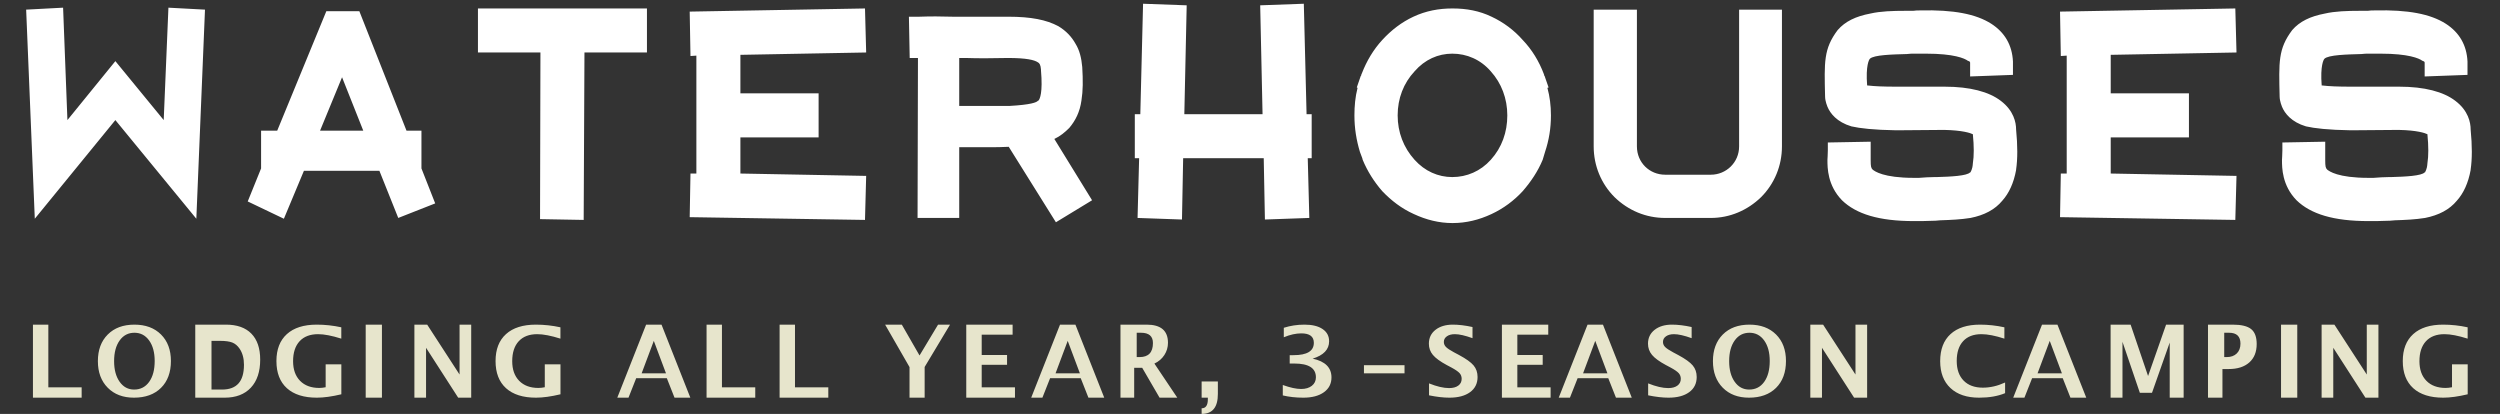
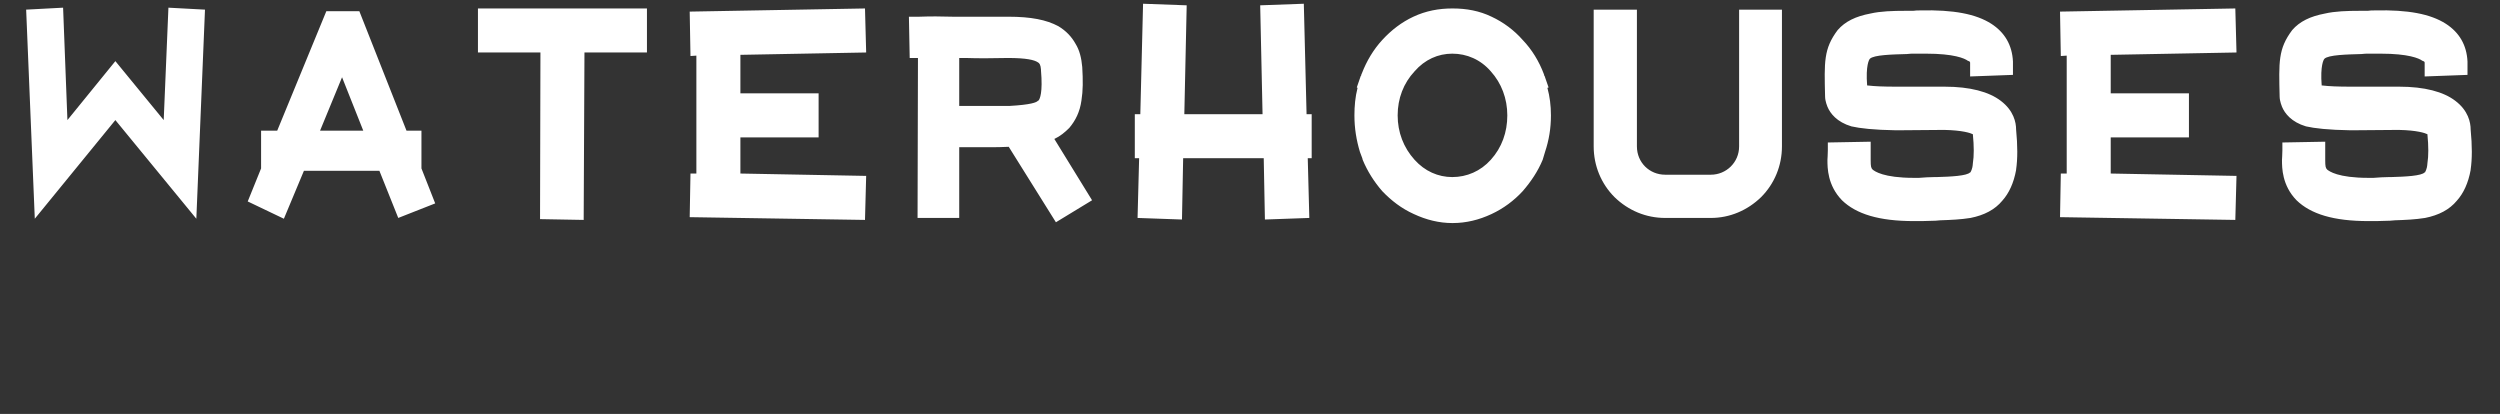
<svg xmlns="http://www.w3.org/2000/svg" width="302" height="50" viewBox="0 0 302 50">
  <rect x="0" y="0" width="302" height="50" fill="#333333" stroke="none" />
  <g fill="none" fill-rule="evenodd">
    <path fill="#FFF" fill-rule="nonzero" d="M20.346,0.927 L24.762,1.164 L23.717,26.423 L13.936,14.506 L4.203,26.423 L3.159,1.164 L7.622,0.927 L8.144,14.506 L13.936,7.384 L19.776,14.506 L20.346,0.927 Z M34.293,26.423 L29.925,24.334 L31.539,20.346 L31.539,15.788 L33.486,15.788 L39.421,1.354 L43.409,1.354 L49.106,15.788 L50.911,15.788 L50.911,20.346 L52.572,24.571 L48.109,26.328 L45.83,20.631 L36.714,20.631 L34.293,26.423 Z M43.884,15.788 L41.32,9.331 L38.661,15.788 L43.884,15.788 Z M65.237,26.471 L65.285,6.34 L57.736,6.34 L57.736,1.022 L78.152,1.022 L78.152,6.34 L70.603,6.34 L70.508,26.566 L65.237,26.471 Z M84.122,20.963 L84.122,6.719 L83.41,6.767 L83.315,1.402 L104.491,1.022 L104.633,6.34 L89.44,6.624 L89.44,11.277 L98.888,11.277 L98.888,16.595 L89.44,16.595 L89.44,20.963 L104.633,21.248 L104.491,26.566 L83.315,26.233 L83.41,20.963 L84.122,20.963 Z M129.168,15.455 C128.646,15.978 128.076,16.453 127.364,16.785 L131.922,24.192 L127.554,26.85 L121.856,17.734 C121.049,17.782 120.242,17.782 119.53,17.782 L115.874,17.782 L115.874,26.328 L110.841,26.328 L110.889,7.004 L109.891,7.004 L109.797,2.019 L111.031,2.019 C112.36,1.971 113.642,1.971 115.114,2.019 L121.809,2.019 C124.562,2.019 126.414,2.399 127.839,3.158 C128.788,3.728 129.453,4.44 129.928,5.295 C130.402,6.055 130.64,7.004 130.735,8.096 C130.83,9.711 130.83,10.945 130.64,12.132 C130.45,13.509 129.928,14.553 129.168,15.455 Z M121.951,12.797 C124.515,12.654 125.227,12.369 125.37,12.179 L125.465,12.132 C125.607,11.942 125.987,11.23 125.749,8.476 L125.749,8.381 C125.702,7.811 125.56,7.621 125.37,7.526 C124.942,7.242 123.993,7.004 121.761,7.004 C119.72,7.052 118.058,7.052 116.681,7.004 L115.874,7.004 L115.874,12.797 L121.951,12.797 Z M152.658,19.111 L142.925,19.111 L142.783,26.518 L137.417,26.328 L137.607,19.111 L137.085,19.111 L137.085,13.794 L137.75,13.794 L138.082,0.452 L143.352,0.642 L143.067,13.794 L152.516,13.794 L152.231,0.642 L157.501,0.452 L157.833,13.794 L158.451,13.794 L158.451,19.111 L157.976,19.111 L158.166,26.328 L152.801,26.518 L152.658,19.111 Z M164.564,19.111 L164.279,18.352 C163.851,16.927 163.614,15.503 163.614,13.936 C163.614,12.844 163.709,11.705 163.994,10.613 L163.899,10.565 L164.374,9.188 L164.421,9.141 C164.421,9.046 164.469,8.951 164.516,8.856 C165.086,7.384 165.893,6.007 166.985,4.82 C168.077,3.633 169.311,2.684 170.736,2.019 C172.255,1.307 173.822,1.022 175.436,1.022 L175.484,1.022 C177.145,1.022 178.712,1.307 180.184,2.019 C181.608,2.684 182.89,3.633 183.935,4.82 C185.074,6.007 185.929,7.432 186.499,8.951 L186.546,9.093 C186.546,9.141 186.546,9.188 186.594,9.188 L186.689,9.473 L187.069,10.565 L186.926,10.613 C187.211,11.657 187.353,12.749 187.353,13.936 C187.353,15.503 187.116,16.927 186.641,18.352 L186.356,19.301 C185.787,20.678 184.932,21.96 183.935,23.1 C182.89,24.239 181.608,25.189 180.184,25.853 C178.665,26.566 177.098,26.945 175.484,26.945 L175.436,26.945 C173.869,26.945 172.303,26.566 170.783,25.853 C169.311,25.189 168.077,24.239 166.985,23.1 C165.988,21.96 165.181,20.678 164.611,19.301 L164.564,19.111 Z M168.837,13.936 C168.837,15.978 169.549,17.829 170.878,19.301 C172.113,20.678 173.727,21.39 175.436,21.39 C177.193,21.39 178.855,20.678 180.089,19.301 C181.419,17.829 182.083,15.978 182.083,13.936 C182.083,11.895 181.371,10.043 180.089,8.619 C178.855,7.194 177.193,6.482 175.436,6.482 C173.727,6.482 172.113,7.194 170.878,8.619 C169.549,10.043 168.837,11.895 168.837,13.936 Z M206.666,26.328 L201.158,26.328 C198.831,26.328 196.695,25.426 195.033,23.812 C193.419,22.197 192.517,20.013 192.517,17.687 L192.517,1.164 L197.739,1.164 L197.739,17.687 C197.739,19.634 199.259,21.105 201.158,21.105 L206.666,21.105 C208.517,21.105 210.084,19.634 210.084,17.687 L210.084,1.164 L215.259,1.164 L215.259,17.687 C215.259,20.013 214.357,22.197 212.743,23.812 C211.081,25.426 208.945,26.328 206.666,26.328 Z M241.693,12.179 C243.26,13.366 243.545,14.791 243.545,15.645 C243.735,17.592 243.735,19.206 243.545,20.488 L243.545,20.536 C243.26,22.103 242.69,23.337 241.883,24.239 C240.981,25.331 239.699,25.996 238.037,26.328 C236.85,26.518 235.711,26.566 234.381,26.613 L233.812,26.661 C233.242,26.661 232.72,26.708 232.15,26.708 L231.2,26.708 C226.975,26.708 224.221,25.853 222.512,24.192 C220.755,22.387 220.755,20.251 220.755,19.349 L220.755,19.301 C220.755,19.206 220.802,18.637 220.802,18.162 L220.802,17.212 L225.978,17.117 L225.978,19.349 C225.978,20.108 226.025,20.298 226.215,20.488 C226.452,20.678 227.497,21.485 231.2,21.485 L231.818,21.485 C232.435,21.438 233.099,21.39 233.669,21.39 L233.954,21.39 C235.663,21.343 237.61,21.248 237.99,20.821 L238.037,20.821 C238.037,20.726 238.275,20.536 238.322,19.729 C238.465,18.826 238.465,17.687 238.322,16.215 C238.037,16.073 237.088,15.74 234.856,15.693 L229.064,15.74 C226.31,15.693 224.696,15.503 223.651,15.266 C221.894,14.743 221.087,13.699 220.755,12.892 C220.755,12.892 220.47,12.227 220.47,11.657 C220.375,7.479 220.28,5.912 221.989,3.633 C222.891,2.589 224.173,1.971 225.93,1.639 C227.165,1.354 228.636,1.307 230.156,1.307 L231.105,1.307 C231.39,1.259 231.675,1.259 231.96,1.259 C235.996,1.164 238.702,1.687 240.554,2.874 C242.168,3.918 243.07,5.437 243.165,7.432 L243.165,9.046 L237.99,9.236 L237.99,7.621 C237.99,7.479 237.99,7.432 237.705,7.337 C237.325,7.052 236.043,6.482 232.672,6.482 L231.248,6.482 C230.963,6.482 230.678,6.482 230.346,6.529 C228.636,6.577 226.357,6.624 225.883,7.099 C225.788,7.194 225.36,7.906 225.55,10.328 L225.645,10.328 C226.405,10.423 227.544,10.47 229.064,10.47 L234.904,10.47 C237.99,10.47 240.269,11.087 241.693,12.179 Z M249.658,20.963 L249.658,6.719 L248.946,6.767 L248.851,1.402 L270.026,1.022 L270.169,6.34 L254.975,6.624 L254.975,11.277 L264.424,11.277 L264.424,16.595 L254.975,16.595 L254.975,20.963 L270.169,21.248 L270.026,26.566 L248.851,26.233 L248.946,20.963 L249.658,20.963 Z M296.603,12.179 C298.169,13.366 298.454,14.791 298.454,15.645 C298.644,17.592 298.644,19.206 298.454,20.488 L298.454,20.536 C298.169,22.103 297.6,23.337 296.793,24.239 C295.89,25.331 294.608,25.996 292.947,26.328 C291.76,26.518 290.62,26.566 289.291,26.613 L288.721,26.661 C288.151,26.661 287.629,26.708 287.059,26.708 L286.11,26.708 C281.884,26.708 279.13,25.853 277.421,24.192 C275.664,22.387 275.664,20.251 275.664,19.349 L275.664,19.301 C275.664,19.206 275.712,18.637 275.712,18.162 L275.712,17.212 L280.887,17.117 L280.887,19.349 C280.887,20.108 280.935,20.298 281.124,20.488 C281.362,20.678 282.406,21.485 286.11,21.485 L286.727,21.485 C287.344,21.438 288.009,21.39 288.579,21.39 L288.864,21.39 C290.573,21.343 292.519,21.248 292.899,20.821 L292.947,20.821 C292.947,20.726 293.184,20.536 293.232,19.729 C293.374,18.826 293.374,17.687 293.232,16.215 C292.947,16.073 291.997,15.74 289.766,15.693 L283.973,15.74 C281.219,15.693 279.605,15.503 278.561,15.266 C276.804,14.743 275.997,13.699 275.664,12.892 C275.664,12.892 275.38,12.227 275.38,11.657 C275.285,7.479 275.19,5.912 276.899,3.633 C277.801,2.589 279.083,1.971 280.84,1.639 C282.074,1.354 283.546,1.307 285.065,1.307 L286.015,1.307 C286.3,1.259 286.585,1.259 286.869,1.259 C290.905,1.164 293.611,1.687 295.463,2.874 C297.077,3.918 297.979,5.437 298.074,7.432 L298.074,9.046 L292.899,9.236 L292.899,7.621 C292.899,7.479 292.899,7.432 292.614,7.337 C292.235,7.052 290.953,6.482 287.582,6.482 L287.012,6.482 C286.727,6.482 286.442,6.482 286.157,6.482 C285.872,6.482 285.587,6.482 285.255,6.529 C283.546,6.577 281.267,6.624 280.792,7.099 C280.697,7.194 280.27,7.906 280.46,10.328 L280.555,10.328 C281.314,10.423 282.454,10.47 283.973,10.47 L289.813,10.47 C292.899,10.47 295.178,11.087 296.603,12.179 Z" />
-     <path fill="#E7E5CC" fill-rule="nonzero" d="M3.98,48.039 L3.98,39.216 L5.839,39.216 L5.839,46.787 L9.863,46.787 L9.863,48.039 L3.98,48.039 Z M16.179,48.039 C14.859,48.039 13.803,47.638 13.011,46.835 C12.219,46.033 11.824,44.964 11.824,43.627 C11.824,42.276 12.221,41.203 13.017,40.408 C13.812,39.613 14.886,39.216 16.238,39.216 C17.582,39.216 18.653,39.613 19.451,40.408 C20.248,41.203 20.647,42.27 20.647,43.61 C20.647,44.981 20.248,46.061 19.451,46.853 C18.653,47.644 17.563,48.039 16.179,48.039 Z M16.203,47.059 C16.967,47.059 17.572,46.749 18.018,46.128 C18.463,45.508 18.686,44.668 18.686,43.607 C18.686,42.577 18.462,41.752 18.015,41.129 C17.567,40.507 16.975,40.196 16.238,40.196 C15.494,40.196 14.898,40.507 14.453,41.129 C14.007,41.752 13.784,42.583 13.784,43.624 C13.784,44.658 14.006,45.488 14.45,46.116 C14.894,46.745 15.478,47.059 16.203,47.059 Z M23.588,48.039 L23.588,39.216 L27.297,39.216 C28.633,39.216 29.655,39.578 30.366,40.304 C31.076,41.029 31.431,42.075 31.431,43.443 C31.431,44.897 31.055,46.027 30.302,46.832 C29.549,47.637 28.495,48.039 27.14,48.039 L23.588,48.039 Z M25.549,47.059 L26.816,47.059 C27.708,47.059 28.374,46.812 28.812,46.317 C29.251,45.823 29.471,45.072 29.471,44.065 C29.471,43.286 29.294,42.637 28.942,42.119 C28.699,41.763 28.408,41.516 28.066,41.38 C27.725,41.244 27.227,41.176 26.573,41.176 L25.549,41.176 L25.549,47.059 Z M41.235,47.63 C40.094,47.903 39.109,48.039 38.28,48.039 C36.708,48.039 35.501,47.658 34.657,46.895 C33.814,46.132 33.392,45.039 33.392,43.616 C33.392,42.204 33.814,41.118 34.657,40.357 C35.501,39.596 36.702,39.216 38.262,39.216 C39.259,39.216 40.248,39.324 41.229,39.539 L41.229,40.908 C40.092,40.548 39.159,40.368 38.428,40.368 C37.464,40.368 36.719,40.652 36.193,41.22 C35.668,41.788 35.405,42.592 35.405,43.633 C35.405,44.64 35.686,45.43 36.249,46.004 C36.811,46.577 37.587,46.864 38.576,46.864 C38.793,46.864 39.048,46.835 39.339,46.779 L39.339,44.014 L41.235,44.014 L41.235,47.63 Z M44.176,48.039 L44.176,39.216 L46.137,39.216 L46.137,48.039 L44.176,48.039 Z M50.059,48.039 L50.059,39.216 L51.604,39.216 L55.514,45.243 L55.514,39.216 L56.922,39.216 L56.922,48.039 L55.348,48.039 L51.467,42.012 L51.467,48.039 L50.059,48.039 Z M67.706,47.63 C66.565,47.903 65.58,48.039 64.751,48.039 C63.179,48.039 61.971,47.658 61.128,46.895 C60.284,46.132 59.863,45.039 59.863,43.616 C59.863,42.204 60.284,41.118 61.128,40.357 C61.971,39.596 63.173,39.216 64.732,39.216 C65.73,39.216 66.719,39.324 67.7,39.539 L67.7,40.908 C66.563,40.548 65.629,40.368 64.899,40.368 C63.934,40.368 63.189,40.652 62.664,41.22 C62.139,41.788 61.876,42.592 61.876,43.633 C61.876,44.64 62.157,45.43 62.719,46.004 C63.282,46.577 64.057,46.864 65.046,46.864 C65.264,46.864 65.518,46.835 65.81,46.779 L65.81,44.014 L67.706,44.014 L67.706,47.63 Z M74.569,48.039 L78.05,39.216 L79.911,39.216 L83.392,48.039 L81.482,48.039 L80.552,45.684 L76.853,45.684 L75.922,48.039 L74.569,48.039 Z M77.51,45.098 L80.451,45.098 L78.98,41.176 L77.51,45.098 Z M85.353,48.039 L85.353,39.216 L87.211,39.216 L87.211,46.787 L91.235,46.787 L91.235,48.039 L85.353,48.039 Z M94.176,48.039 L94.176,39.216 L96.035,39.216 L96.035,46.787 L100.059,46.787 L100.059,48.039 L94.176,48.039 Z M109.87,48.039 L109.87,44.343 L106.922,39.216 L108.939,39.216 L111.08,42.942 L113.317,39.216 L114.765,39.216 L111.697,44.331 L111.697,48.039 L109.87,48.039 Z M116.725,48.039 L116.725,39.216 L122.323,39.216 L122.323,40.426 L118.589,40.426 L118.589,42.888 L121.652,42.888 L121.652,44.069 L118.589,44.069 L118.589,46.787 L122.608,46.787 L122.608,48.039 L116.725,48.039 Z M124.569,48.039 L128.05,39.216 L129.911,39.216 L133.392,48.039 L131.482,48.039 L130.552,45.684 L126.853,45.684 L125.922,48.039 L124.569,48.039 Z M127.51,45.098 L130.451,45.098 L128.98,41.176 L127.51,45.098 Z M135.353,48.039 L135.353,39.216 L138.516,39.216 C140.233,39.216 141.091,39.945 141.091,41.404 C141.091,41.948 140.945,42.444 140.654,42.891 C140.363,43.338 139.962,43.681 139.452,43.92 L142.216,48.039 L140.075,48.039 L137.979,44.432 L137.009,44.432 L137.009,48.039 L135.353,48.039 Z M137.314,43.137 L137.657,43.137 C138.735,43.137 139.275,42.571 139.275,41.438 C139.275,40.61 138.793,40.196 137.83,40.196 L137.314,40.196 L137.314,43.137 Z M145.908,48.039 L145.157,48.039 L145.157,46.078 L147.118,46.078 L147.118,47.599 C147.118,49.2 146.464,50 145.157,50 L145.157,49.322 C145.658,49.322 145.908,48.96 145.908,48.235 L145.908,48.039 Z M154.961,47.767 L154.961,46.507 C155.854,46.829 156.591,46.989 157.171,46.989 C157.711,46.989 158.145,46.861 158.471,46.604 C158.798,46.346 158.962,46.004 158.962,45.577 C158.962,44.468 158.091,43.914 156.349,43.914 L155.795,43.914 L155.795,42.91 L156.264,42.904 C157.896,42.904 158.712,42.407 158.712,41.412 C158.712,40.651 158.208,40.271 157.202,40.271 C156.54,40.271 155.834,40.428 155.083,40.742 L155.083,39.596 C155.874,39.342 156.708,39.216 157.585,39.216 C158.515,39.216 159.243,39.393 159.768,39.749 C160.294,40.105 160.557,40.596 160.557,41.224 C160.557,42.216 159.893,42.915 158.566,43.324 C160.084,43.649 160.843,44.406 160.843,45.594 C160.843,46.346 160.539,46.942 159.93,47.381 C159.321,47.82 158.493,48.039 157.445,48.039 C156.556,48.039 155.728,47.948 154.961,47.767 Z M164.765,45.098 L164.765,44.118 L169.667,44.118 L169.667,45.098 L164.765,45.098 Z M172.626,47.755 L172.626,46.313 C173.57,46.692 174.379,46.881 175.051,46.881 C175.521,46.881 175.892,46.781 176.163,46.58 C176.434,46.379 176.569,46.107 176.569,45.762 C176.569,45.49 176.484,45.26 176.314,45.072 C176.144,44.885 175.822,44.663 175.347,44.405 L174.76,44.093 C173.974,43.669 173.418,43.263 173.094,42.875 C172.77,42.487 172.608,42.034 172.608,41.515 C172.608,40.823 172.874,40.266 173.405,39.846 C173.937,39.426 174.64,39.216 175.513,39.216 C176.213,39.216 177.002,39.312 177.879,39.505 L177.879,40.851 C176.982,40.529 176.272,40.368 175.751,40.368 C175.347,40.368 175.024,40.454 174.781,40.627 C174.538,40.799 174.416,41.025 174.416,41.305 C174.416,41.536 174.501,41.739 174.671,41.913 C174.841,42.087 175.162,42.301 175.632,42.554 L176.261,42.889 C177.107,43.344 177.69,43.762 178.01,44.144 C178.33,44.526 178.49,44.992 178.49,45.541 C178.49,46.321 178.188,46.932 177.583,47.375 C176.978,47.818 176.144,48.039 175.081,48.039 C174.377,48.039 173.559,47.945 172.626,47.755 Z M181.431,48.039 L181.431,39.216 L187.029,39.216 L187.029,40.426 L183.295,40.426 L183.295,42.888 L186.358,42.888 L186.358,44.069 L183.295,44.069 L183.295,46.787 L187.314,46.787 L187.314,48.039 L181.431,48.039 Z M188.294,48.039 L191.775,39.216 L193.637,39.216 L197.118,48.039 L195.208,48.039 L194.277,45.684 L190.579,45.684 L189.648,48.039 L188.294,48.039 Z M191.235,45.098 L194.176,45.098 L192.706,41.176 L191.235,45.098 Z M199.096,47.755 L199.096,46.313 C200.041,46.692 200.849,46.881 201.522,46.881 C201.992,46.881 202.363,46.781 202.633,46.58 C202.904,46.379 203.04,46.107 203.04,45.762 C203.04,45.49 202.955,45.26 202.785,45.072 C202.615,44.885 202.292,44.663 201.818,44.405 L201.231,44.093 C200.444,43.669 199.889,43.263 199.565,42.875 C199.241,42.487 199.078,42.034 199.078,41.515 C199.078,40.823 199.344,40.266 199.876,39.846 C200.408,39.426 201.11,39.216 201.984,39.216 C202.684,39.216 203.472,39.312 204.35,39.505 L204.35,40.851 C203.453,40.529 202.743,40.368 202.221,40.368 C201.818,40.368 201.495,40.454 201.252,40.627 C201.009,40.799 200.887,41.025 200.887,41.305 C200.887,41.536 200.972,41.739 201.142,41.913 C201.312,42.087 201.632,42.301 202.103,42.554 L202.731,42.889 C203.577,43.344 204.16,43.762 204.48,44.144 C204.801,44.526 204.961,44.992 204.961,45.541 C204.961,46.321 204.658,46.932 204.054,47.375 C203.449,47.818 202.615,48.039 201.551,48.039 C200.847,48.039 200.029,47.945 199.096,47.755 Z M211.277,48.039 C209.957,48.039 208.901,47.638 208.109,46.835 C207.317,46.033 206.922,44.964 206.922,43.627 C206.922,42.276 207.319,41.203 208.115,40.408 C208.91,39.613 209.984,39.216 211.336,39.216 C212.68,39.216 213.751,39.613 214.549,40.408 C215.346,41.203 215.745,42.27 215.745,43.61 C215.745,44.981 215.346,46.061 214.549,46.853 C213.751,47.644 212.661,48.039 211.277,48.039 Z M211.302,47.059 C212.065,47.059 212.67,46.749 213.116,46.128 C213.561,45.508 213.784,44.668 213.784,43.607 C213.784,42.577 213.561,41.752 213.113,41.129 C212.665,40.507 212.073,40.196 211.336,40.196 C210.592,40.196 209.996,40.507 209.551,41.129 C209.105,41.752 208.882,42.583 208.882,43.624 C208.882,44.658 209.104,45.488 209.548,46.116 C209.992,46.745 210.576,47.059 211.302,47.059 Z M218.686,48.039 L218.686,39.216 L220.231,39.216 L224.141,45.243 L224.141,39.216 L225.549,39.216 L225.549,48.039 L223.976,48.039 L220.094,42.012 L220.094,48.039 L218.686,48.039 Z M242.216,47.494 C241.339,47.858 240.294,48.039 239.08,48.039 C237.596,48.039 236.441,47.651 235.614,46.875 C234.786,46.099 234.373,45.017 234.373,43.627 C234.373,42.212 234.789,41.123 235.623,40.36 C236.456,39.597 237.645,39.216 239.19,39.216 C240.176,39.216 241.156,39.324 242.13,39.539 L242.13,40.908 C241.026,40.548 240.101,40.368 239.355,40.368 C238.401,40.368 237.665,40.649 237.148,41.211 C236.63,41.774 236.372,42.571 236.372,43.605 C236.372,44.619 236.65,45.41 237.206,45.978 C237.762,46.546 238.536,46.83 239.526,46.83 C240.414,46.83 241.311,46.622 242.216,46.205 L242.216,47.494 Z M243.196,48.039 L246.677,39.216 L248.539,39.216 L252.02,48.039 L250.11,48.039 L249.179,45.684 L245.481,45.684 L244.55,48.039 L243.196,48.039 Z M246.137,45.098 L249.078,45.098 L247.608,41.176 L246.137,45.098 Z M254.961,48.039 L254.961,39.216 L257.379,39.216 L259.488,45.422 L261.663,39.216 L263.784,39.216 L263.784,48.039 L262.101,48.039 L262.101,41.38 L259.962,47.449 L258.493,47.449 L256.395,41.29 L256.395,48.039 L254.961,48.039 Z M266.725,48.039 L266.725,39.216 L269.71,39.216 C270.751,39.216 271.494,39.396 271.94,39.755 C272.385,40.115 272.608,40.716 272.608,41.559 C272.608,42.513 272.31,43.255 271.714,43.785 C271.118,44.316 270.285,44.581 269.213,44.581 L268.472,44.581 L268.472,48.039 L266.725,48.039 Z M268.686,43.137 L268.98,43.137 C269.495,43.137 269.901,42.991 270.2,42.7 C270.498,42.408 270.647,42.012 270.647,41.512 C270.647,40.635 270.189,40.196 269.273,40.196 L268.686,40.196 L268.686,43.137 Z M275.549,48.039 L275.549,39.216 L277.51,39.216 L277.51,48.039 L275.549,48.039 Z M280.451,48.039 L280.451,39.216 L281.996,39.216 L285.906,45.243 L285.906,39.216 L287.314,39.216 L287.314,48.039 L285.741,48.039 L281.859,42.012 L281.859,48.039 L280.451,48.039 Z M298.098,47.63 C296.957,47.903 295.972,48.039 295.143,48.039 C293.571,48.039 292.363,47.658 291.52,46.895 C290.677,46.132 290.255,45.039 290.255,43.616 C290.255,42.204 290.677,41.118 291.52,40.357 C292.363,39.596 293.565,39.216 295.125,39.216 C296.122,39.216 297.111,39.324 298.092,39.539 L298.092,40.908 C296.955,40.548 296.021,40.368 295.291,40.368 C294.326,40.368 293.581,40.652 293.056,41.22 C292.531,41.788 292.268,42.592 292.268,43.633 C292.268,44.64 292.549,45.43 293.111,46.004 C293.674,46.577 294.449,46.864 295.439,46.864 C295.656,46.864 295.91,46.835 296.202,46.779 L296.202,44.014 L298.098,44.014 L298.098,47.63 Z" />
  </g>
</svg>